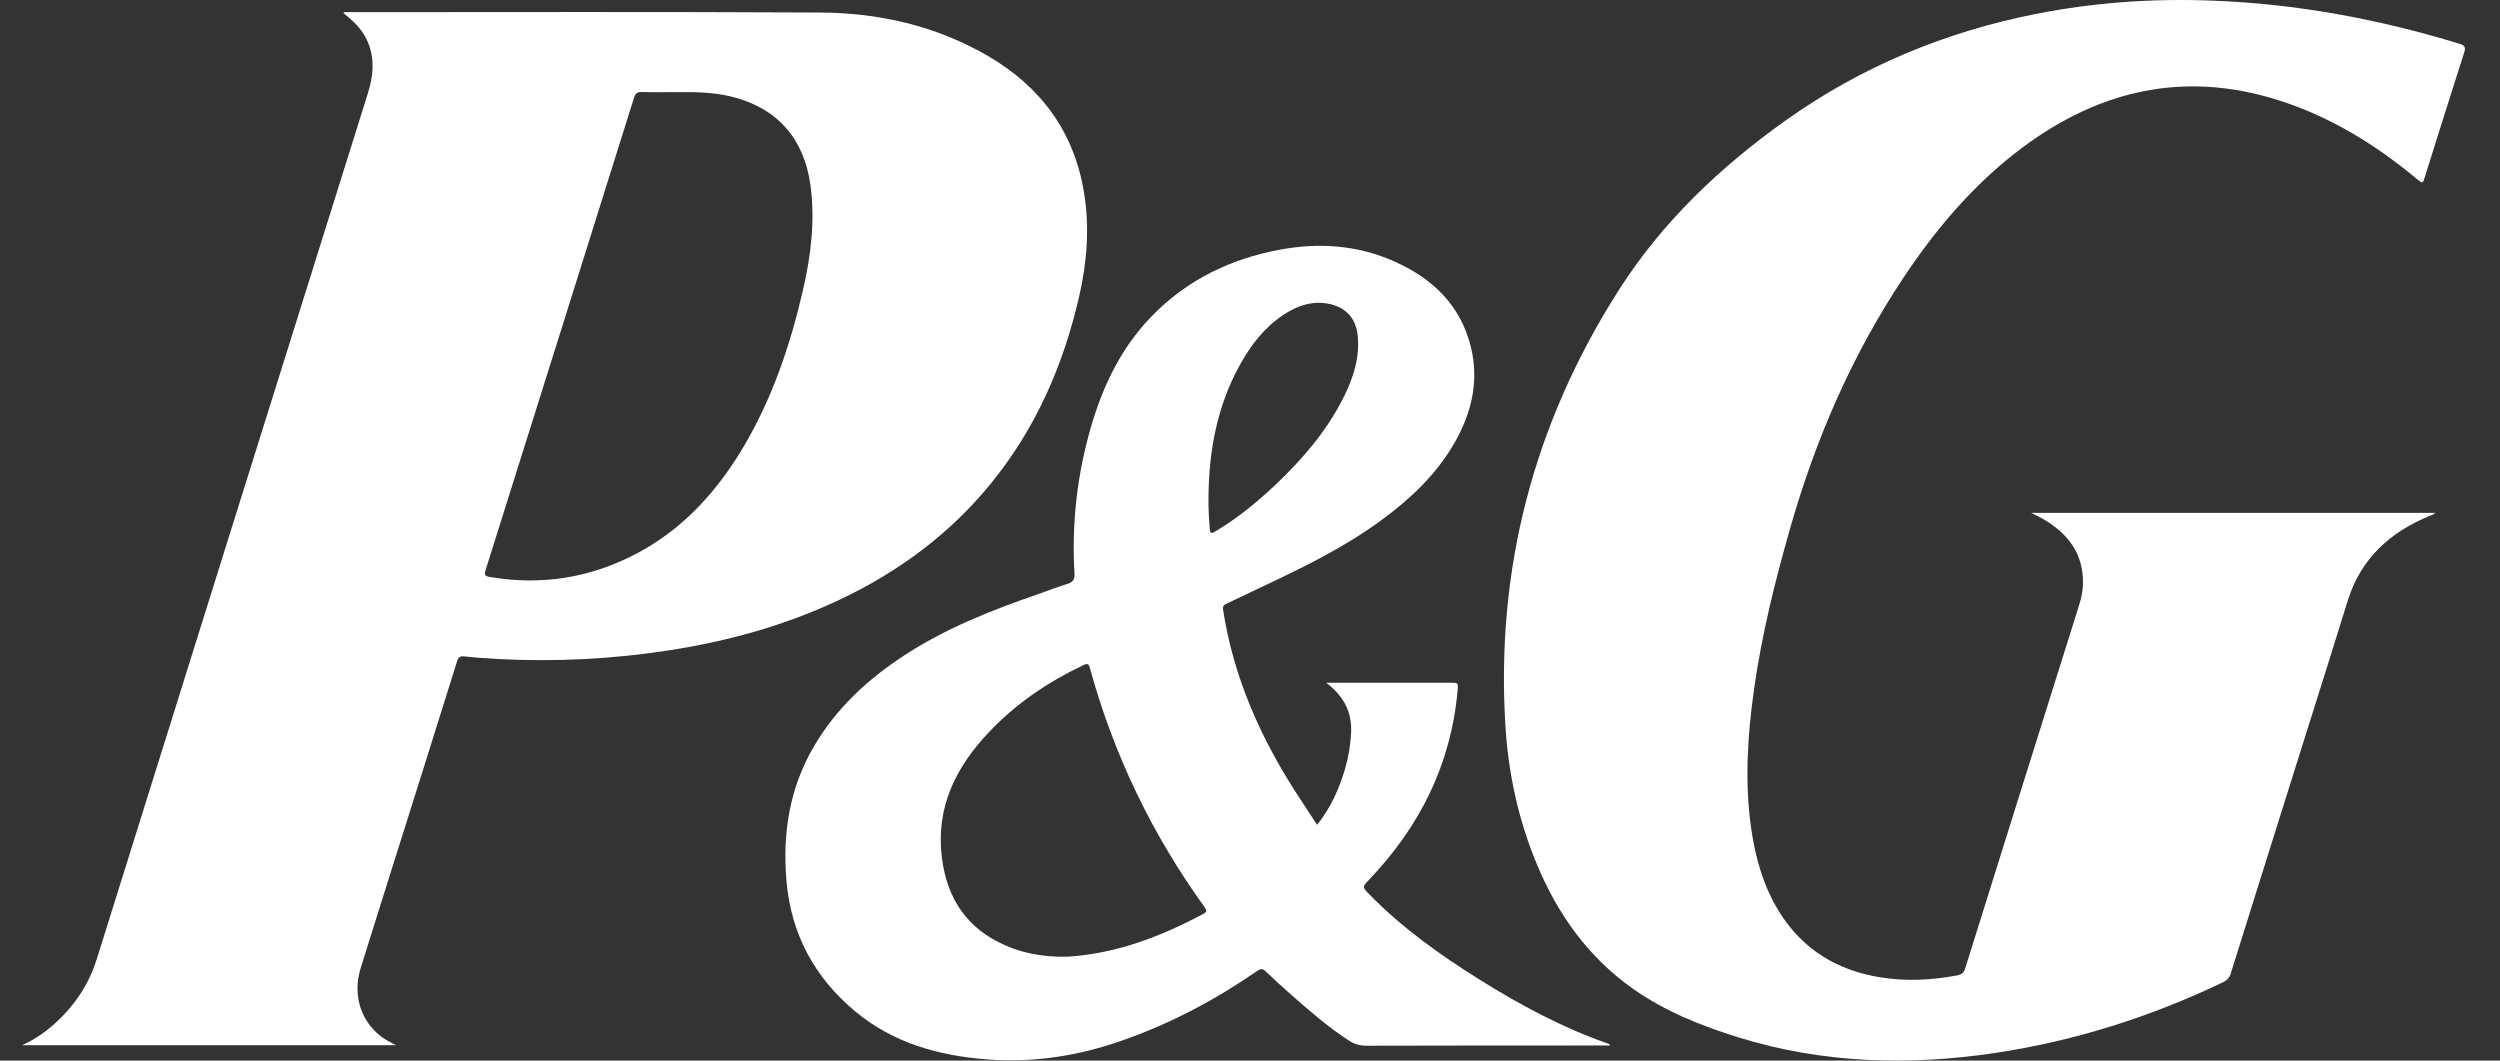
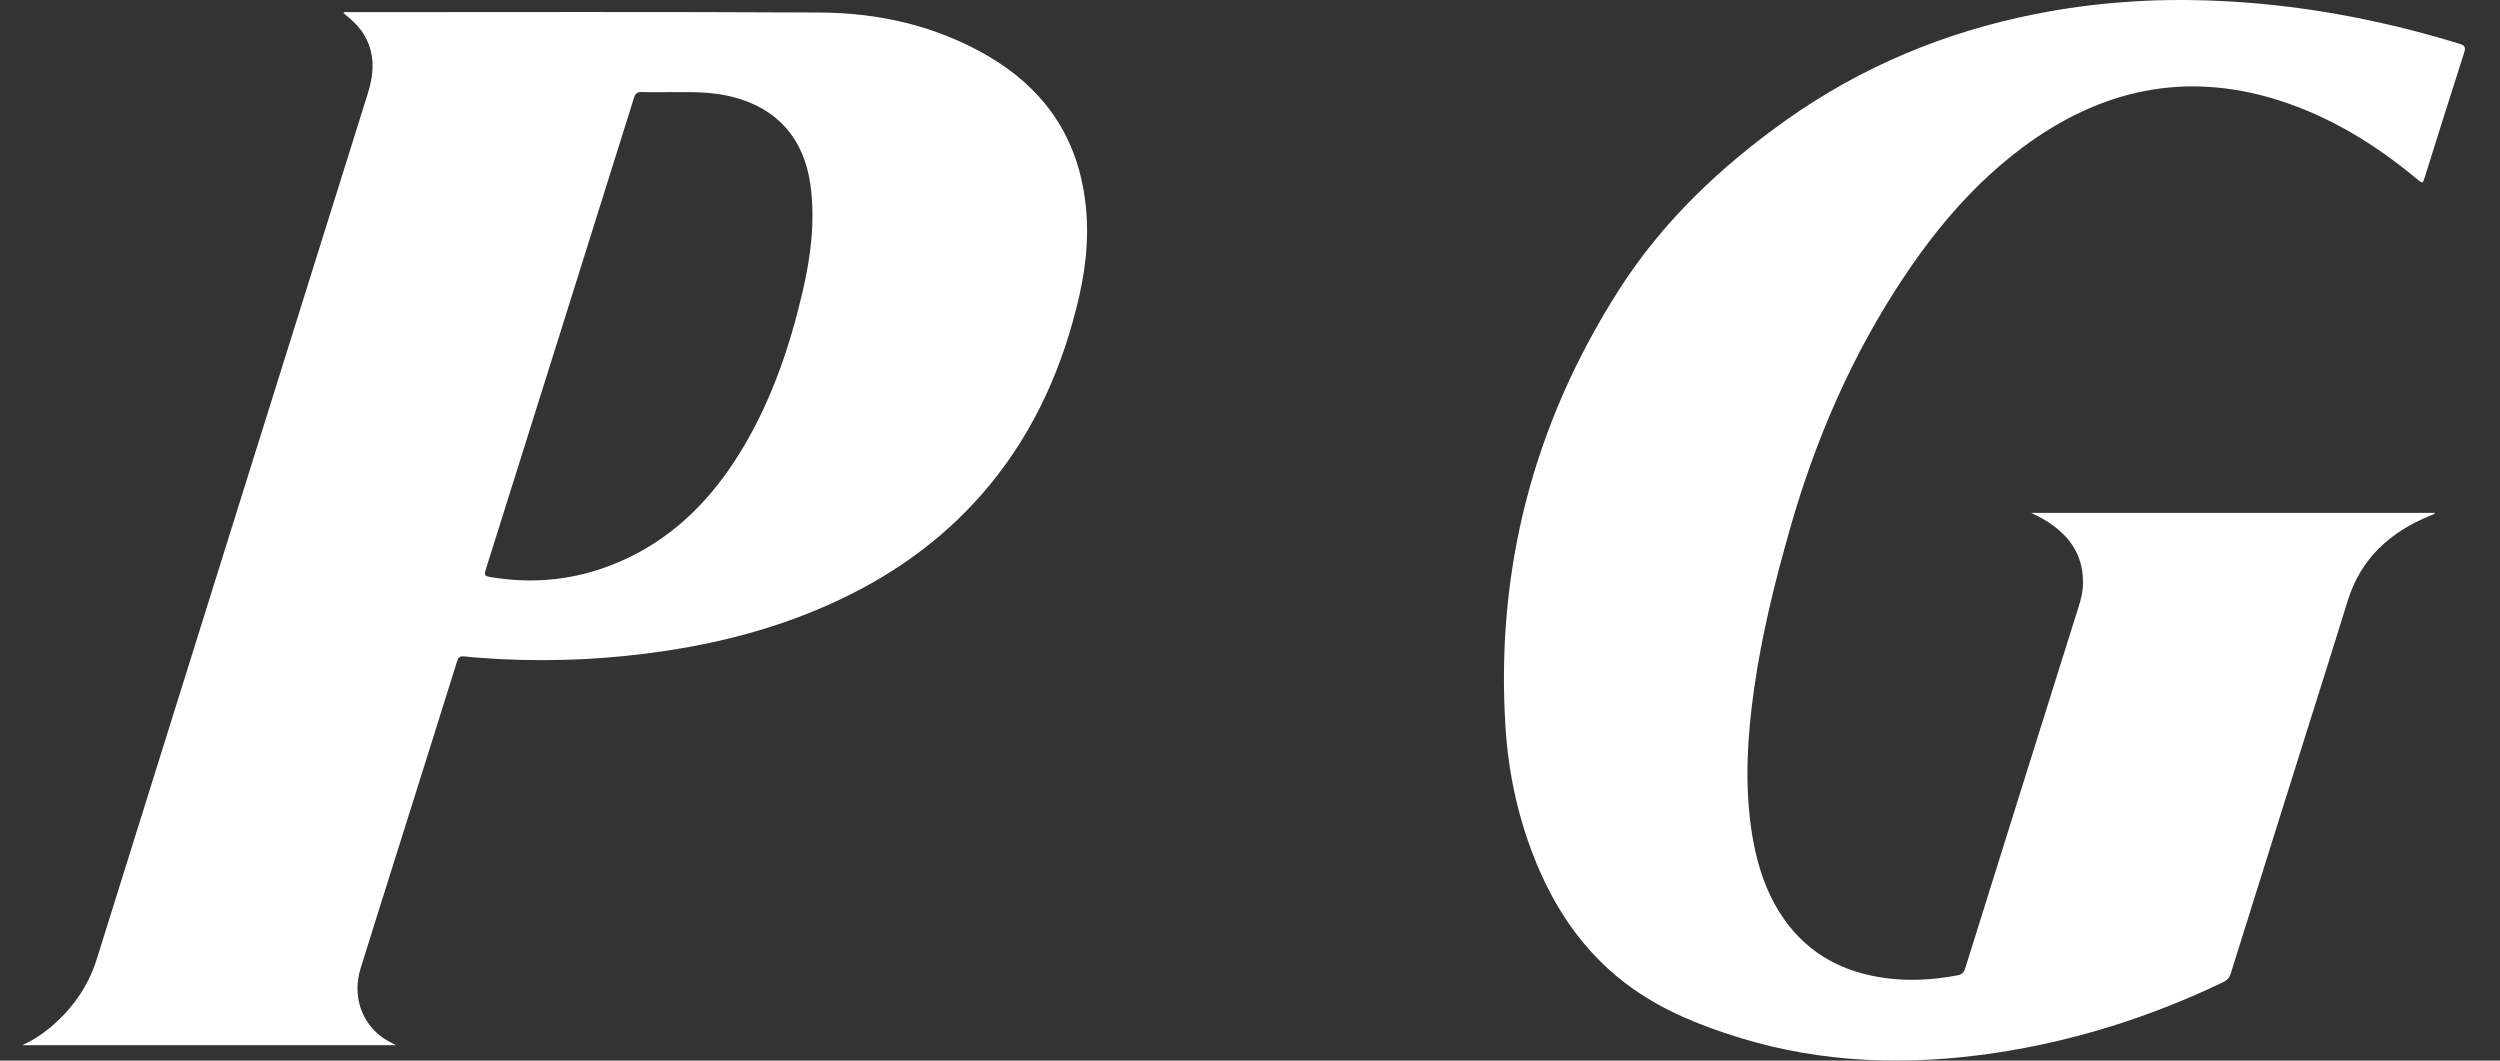
<svg xmlns="http://www.w3.org/2000/svg" width="66" height="28" viewBox="0 0 66 28" fill="none">
  <rect x="0" y="0" width="66" height="28" fill="#333333" stroke="none" />
  <path d="M9.064 0.344C9.104 0.304 9.144 0.321 9.18 0.321C13.336 0.321 17.492 0.308 21.645 0.331C23.207 0.337 24.706 0.681 26.073 1.472C27.469 2.283 28.353 3.468 28.617 5.079C28.77 5.999 28.697 6.916 28.492 7.816C28.075 9.642 27.34 11.323 26.145 12.783C25.067 14.1 23.73 15.089 22.198 15.817C20.745 16.509 19.213 16.932 17.628 17.174C16.149 17.402 14.66 17.475 13.164 17.399C12.863 17.382 12.559 17.362 12.257 17.329C12.135 17.316 12.098 17.359 12.065 17.465C11.483 19.321 10.901 21.178 10.315 23.031C10.05 23.875 9.782 24.718 9.521 25.562C9.296 26.287 9.537 27.008 10.133 27.415C10.229 27.478 10.335 27.528 10.454 27.594C7.158 27.594 3.879 27.594 0.583 27.594C0.897 27.452 1.165 27.27 1.414 27.051C1.946 26.578 2.333 26.022 2.552 25.327C4.931 17.707 7.324 10.089 9.709 2.472C9.881 1.926 9.911 1.393 9.59 0.883C9.451 0.668 9.266 0.503 9.064 0.344ZM17.869 2.432C17.482 2.432 17.214 2.439 16.943 2.429C16.824 2.425 16.774 2.465 16.738 2.581C15.434 6.737 14.13 10.893 12.82 15.049C12.784 15.165 12.79 15.208 12.926 15.231C14.299 15.466 15.6 15.255 16.827 14.603C18.071 13.941 18.968 12.928 19.67 11.727C20.404 10.466 20.864 9.1 21.192 7.687C21.407 6.76 21.526 5.827 21.394 4.871C21.222 3.65 20.51 2.846 19.312 2.551C18.799 2.425 18.277 2.429 17.869 2.432Z" fill="white" />
  <path d="M53.624 13.54C57.205 13.54 60.739 13.54 64.286 13.54C64.256 13.589 64.207 13.593 64.167 13.609C63.108 14.039 62.327 14.738 61.98 15.859C61.811 16.399 61.642 16.938 61.474 17.481C60.61 20.221 59.749 22.964 58.889 25.707C58.853 25.826 58.783 25.886 58.677 25.936C56.765 26.852 54.763 27.484 52.665 27.799C50.382 28.139 48.118 28.076 45.898 27.388C44.918 27.084 43.969 26.706 43.121 26.111C41.937 25.277 41.129 24.149 40.577 22.825C40.094 21.667 39.826 20.456 39.746 19.208C39.478 15.032 40.491 11.177 42.738 7.656C43.886 5.856 45.415 4.407 47.152 3.172C49.141 1.76 51.348 0.843 53.737 0.37C55.272 0.065 56.824 -0.044 58.389 0.016C60.62 0.098 62.794 0.502 64.925 1.154C65.064 1.197 65.104 1.24 65.054 1.389C64.703 2.481 64.359 3.579 64.015 4.675C63.959 4.85 63.959 4.853 63.813 4.731C62.711 3.814 61.51 3.073 60.133 2.64C57.671 1.865 55.441 2.372 53.403 3.887C52.142 4.827 51.136 6.005 50.269 7.305C48.899 9.357 47.929 11.594 47.255 13.963C46.857 15.36 46.507 16.769 46.305 18.209C46.133 19.427 46.057 20.651 46.232 21.879C46.344 22.656 46.556 23.404 46.977 24.082C47.599 25.075 48.509 25.621 49.65 25.803C50.325 25.912 51 25.876 51.672 25.75C51.794 25.727 51.847 25.677 51.881 25.565C52.85 22.464 53.823 19.367 54.796 16.27C54.879 16.008 54.974 15.75 54.988 15.472C55.021 14.794 54.746 14.268 54.2 13.874C54.032 13.742 53.846 13.649 53.624 13.54Z" fill="white" />
-   <path d="M34.772 21.777C35.13 21.323 35.352 20.834 35.507 20.304C35.6 19.993 35.653 19.672 35.669 19.345C35.696 18.802 35.477 18.375 35.011 18.024C35.1 18.024 35.153 18.024 35.206 18.024C36.232 18.024 37.258 18.024 38.28 18.024C38.505 18.024 38.498 18.024 38.479 18.246C38.303 20.188 37.479 21.826 36.142 23.226C35.96 23.415 35.964 23.421 36.152 23.613C37.013 24.494 38.009 25.202 39.048 25.854C40.13 26.532 41.255 27.134 42.469 27.558C42.479 27.561 42.486 27.571 42.516 27.601C42.45 27.601 42.406 27.601 42.36 27.601C40.266 27.601 38.171 27.601 36.076 27.607C35.901 27.607 35.755 27.564 35.613 27.472C35.064 27.117 34.577 26.691 34.087 26.261C33.859 26.059 33.634 25.857 33.416 25.645C33.336 25.569 33.287 25.569 33.197 25.628C32.095 26.39 30.924 27.012 29.66 27.458C28.492 27.872 27.294 28.064 26.056 27.968C24.779 27.869 23.584 27.538 22.578 26.701C21.5 25.804 20.881 24.652 20.762 23.249C20.656 22.005 20.841 20.814 21.48 19.718C22.069 18.706 22.903 17.935 23.876 17.3C24.971 16.585 26.179 16.108 27.407 15.685C27.668 15.595 27.923 15.493 28.184 15.413C28.336 15.367 28.376 15.288 28.366 15.129C28.29 13.822 28.436 12.534 28.8 11.277C29.131 10.129 29.65 9.08 30.517 8.236C31.42 7.353 32.519 6.833 33.753 6.598C34.806 6.396 35.841 6.466 36.827 6.909C37.83 7.359 38.565 8.067 38.833 9.169C39.051 10.069 38.849 10.903 38.399 11.691C37.919 12.528 37.231 13.173 36.46 13.739C35.49 14.45 34.418 14.973 33.336 15.483C33.019 15.632 32.701 15.787 32.383 15.936C32.304 15.973 32.274 16.006 32.291 16.108C32.565 17.879 33.277 19.477 34.243 20.969C34.415 21.234 34.587 21.495 34.772 21.777ZM27.913 25.255C28.012 25.255 28.111 25.261 28.211 25.255C29.488 25.169 30.653 24.722 31.768 24.126C31.874 24.07 31.86 24.03 31.801 23.948C30.414 22.028 29.405 19.93 28.776 17.647C28.743 17.525 28.717 17.505 28.598 17.561C27.668 18.004 26.827 18.57 26.119 19.318C25.236 20.245 24.7 21.31 24.865 22.64C25.001 23.726 25.53 24.523 26.553 24.963C26.983 25.152 27.44 25.238 27.913 25.255ZM31.904 13.157C31.9 13.428 31.917 13.696 31.937 13.964C31.947 14.093 31.989 14.086 32.075 14.034C32.112 14.01 32.152 13.991 32.188 13.967C32.724 13.636 33.207 13.236 33.664 12.806C34.395 12.114 35.047 11.357 35.494 10.443C35.735 9.947 35.898 9.434 35.845 8.871C35.802 8.405 35.527 8.104 35.067 8.018C34.627 7.935 34.24 8.077 33.882 8.312C33.383 8.643 33.029 9.103 32.741 9.619C32.129 10.718 31.91 11.912 31.904 13.157Z" fill="white" />
</svg>